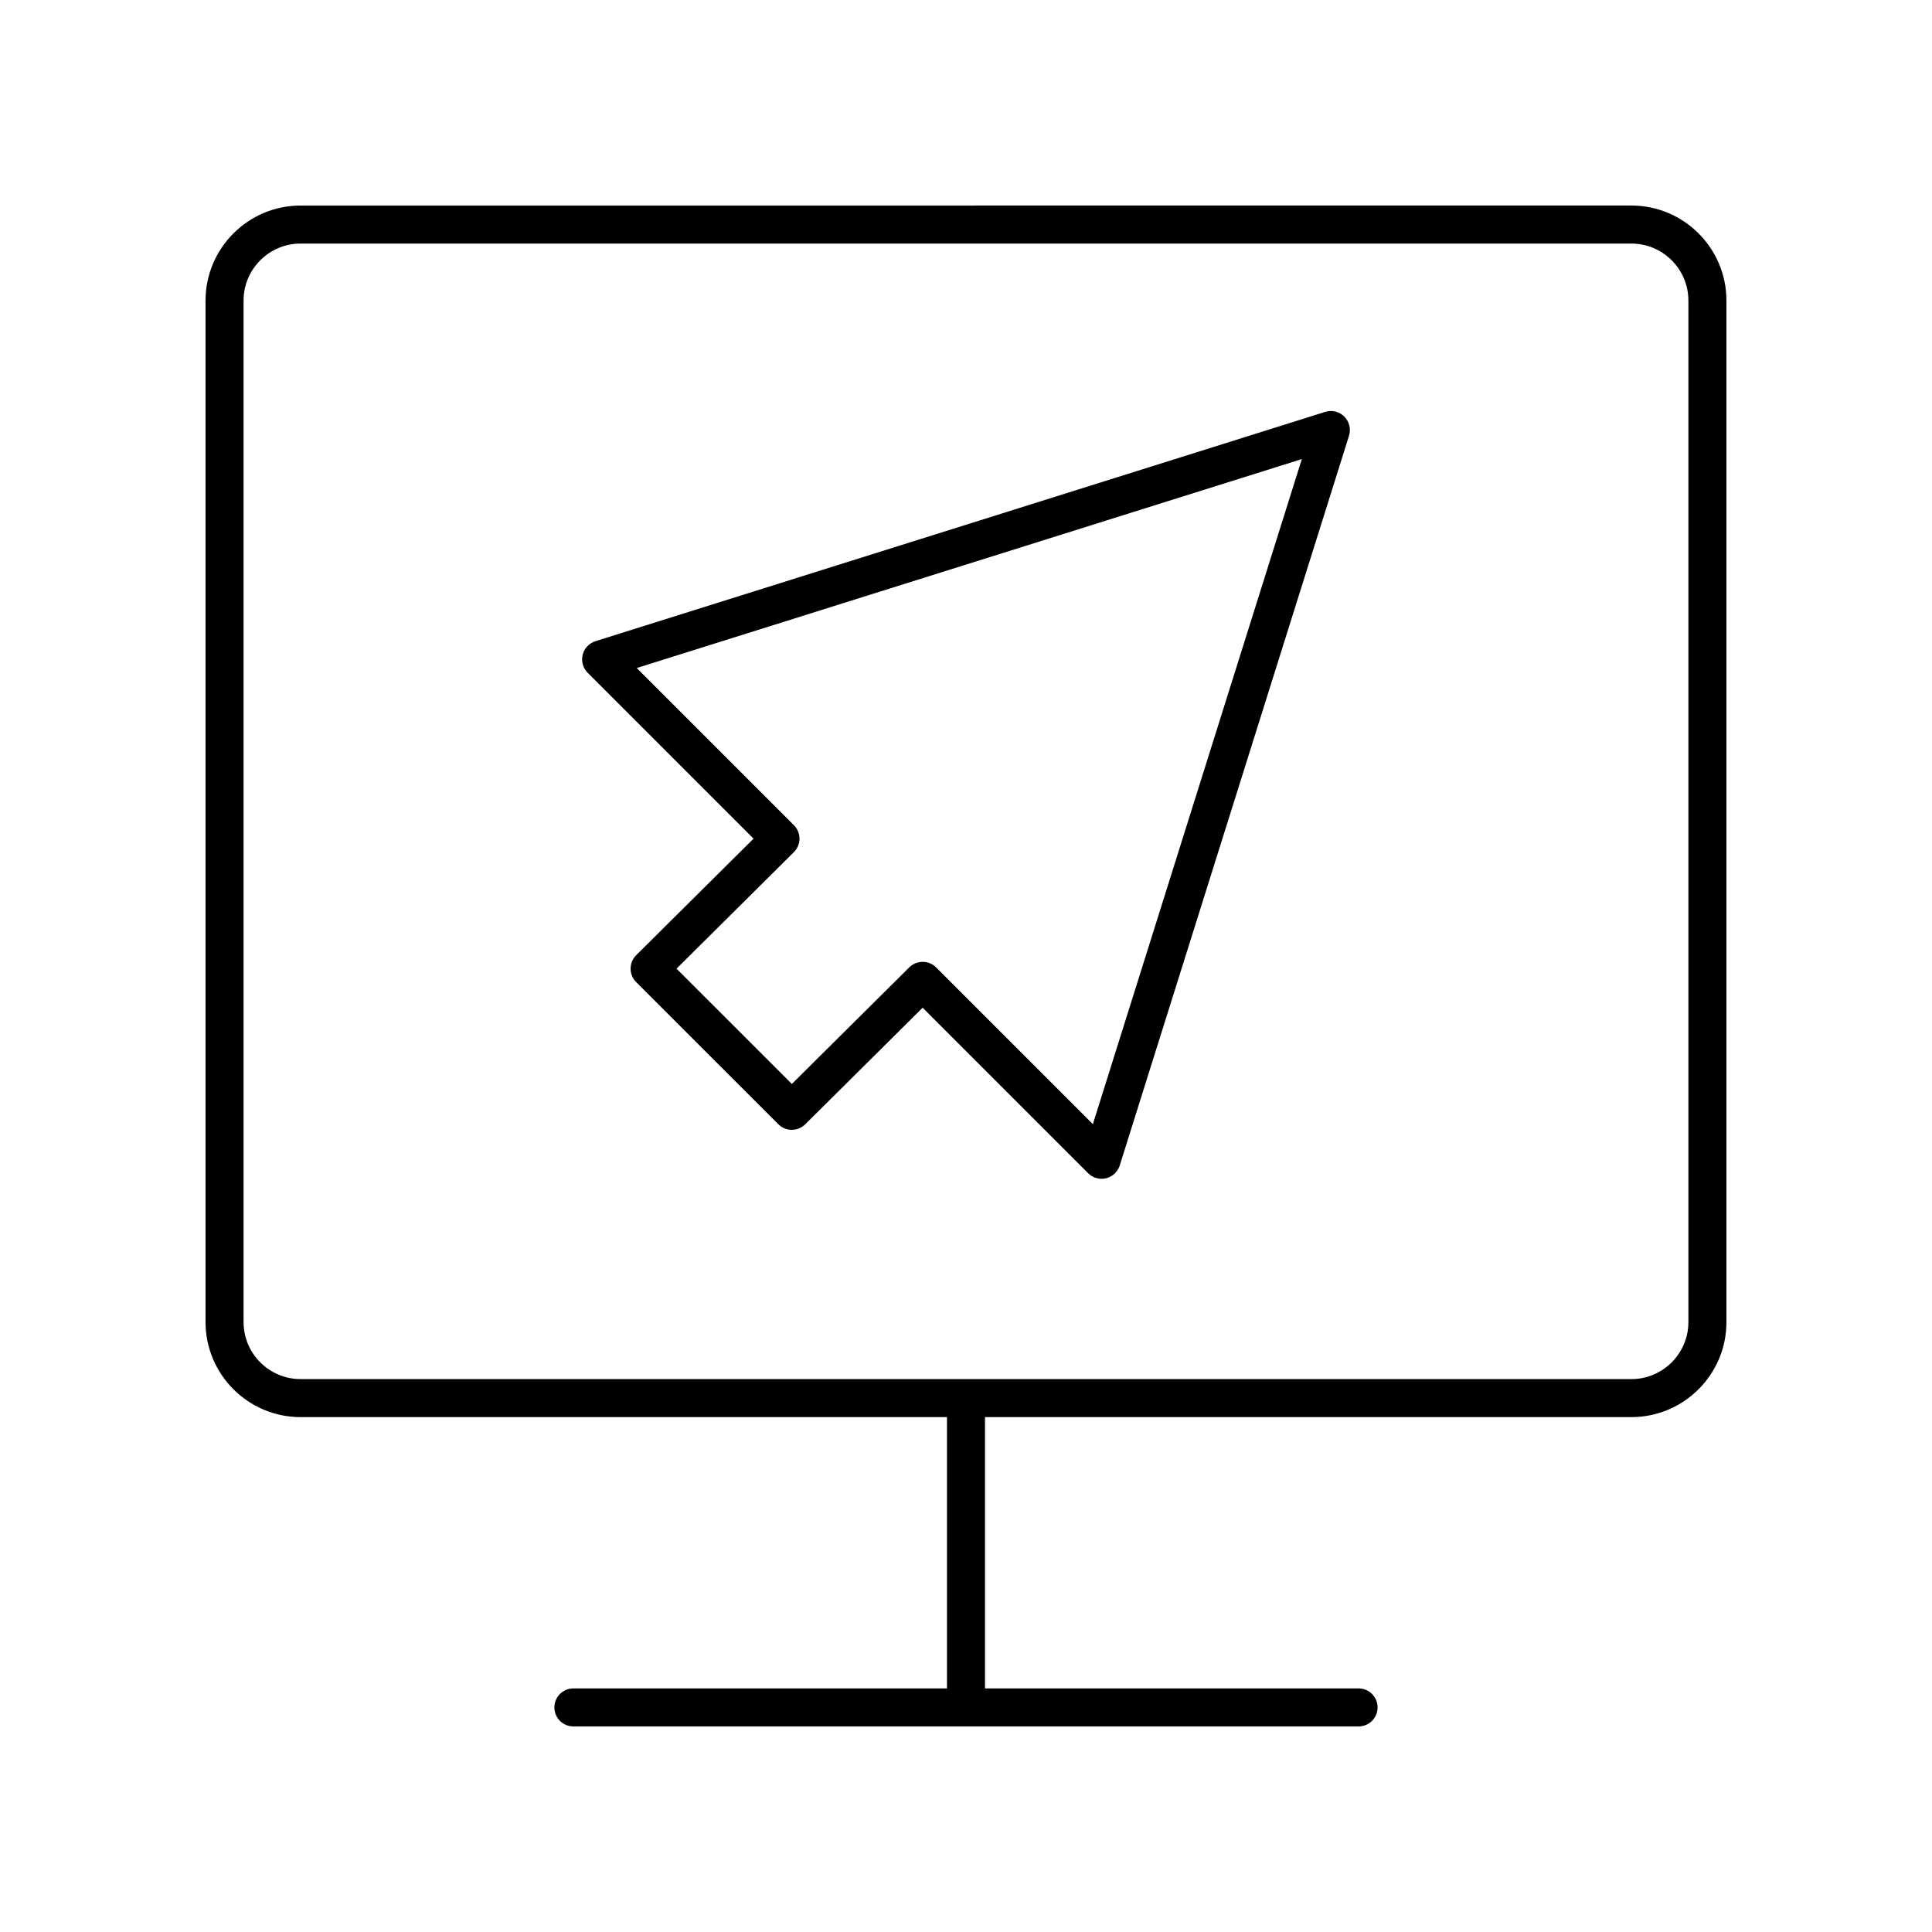
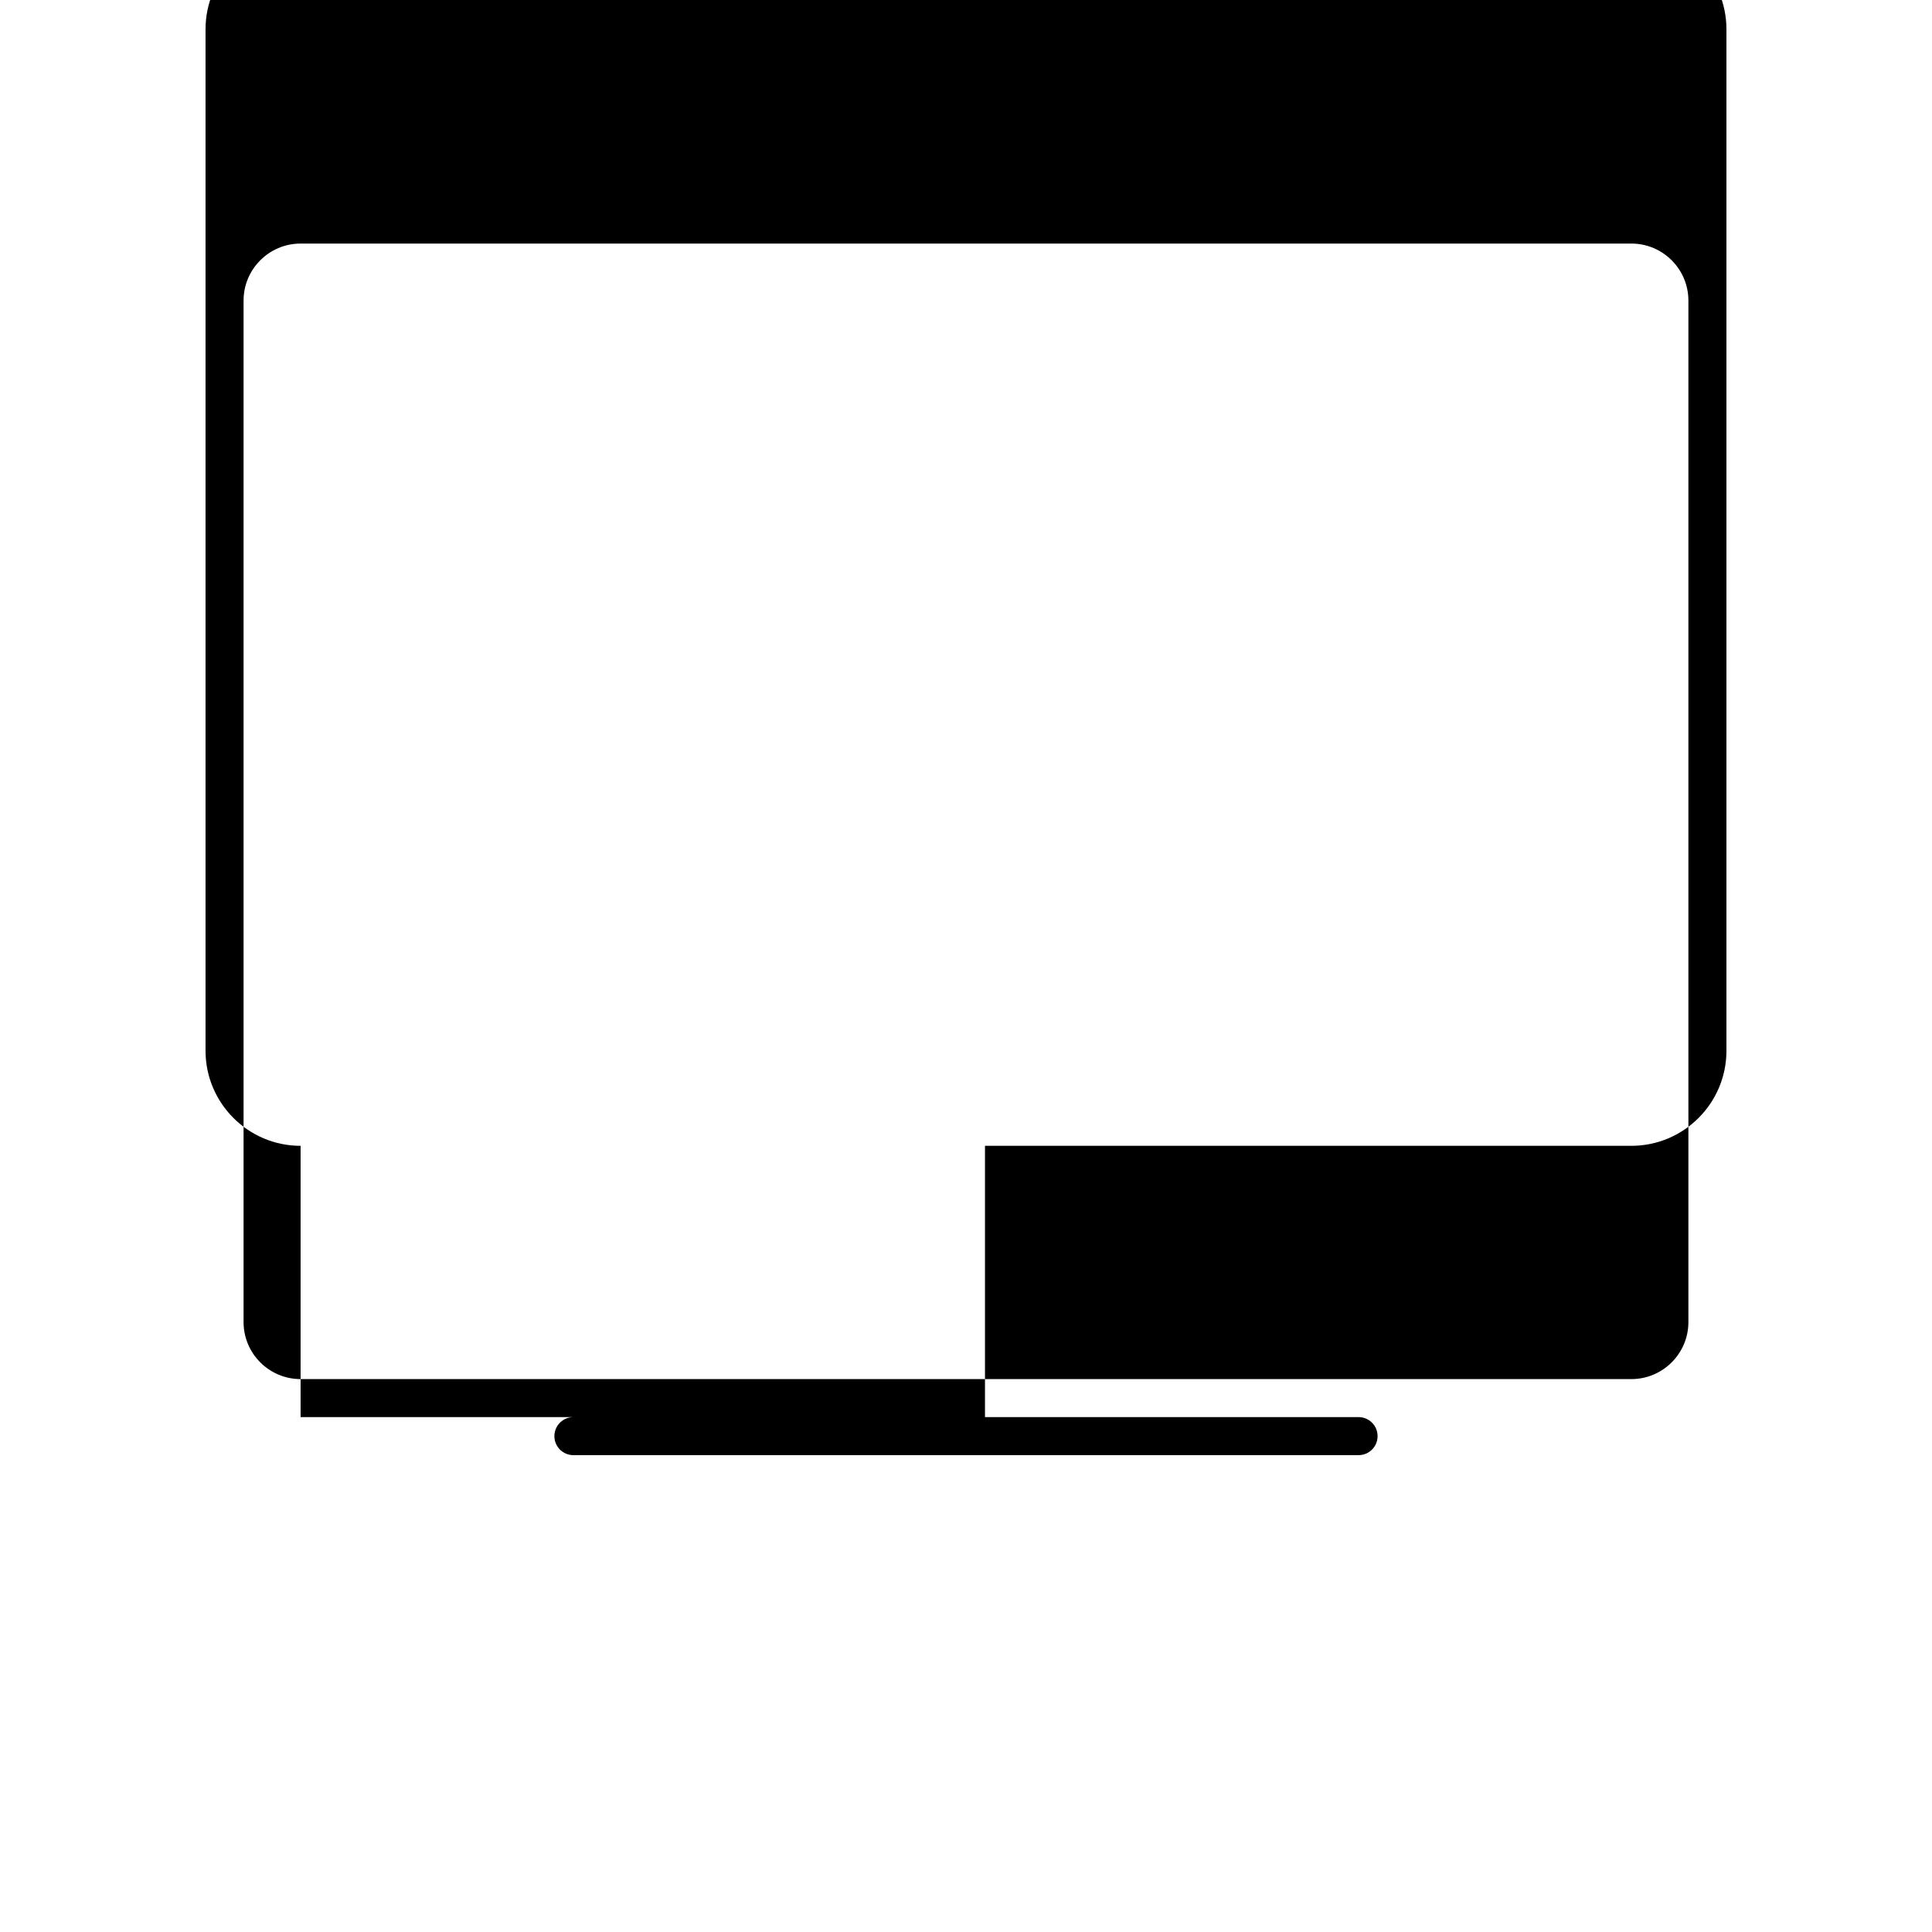
<svg xmlns="http://www.w3.org/2000/svg" fill="#000000" width="800px" height="800px" version="1.1" viewBox="144 144 512 512">
  <g>
-     <path d="m223.66 519.55h171.3v71.895h-99.004c-2.781 0-5.039 2.254-5.039 5.039s2.254 5.039 5.039 5.039h208.08c2.781 0 5.039-2.254 5.039-5.039s-2.254-5.039-5.039-5.039h-99.004v-71.895h171.3c13.891 0 25.191-11.301 25.191-25.191v-270.7c0-13.891-11.301-25.191-25.191-25.191l-352.67 0.004c-13.891 0-25.191 11.301-25.191 25.191v270.7c0.004 13.887 11.305 25.188 25.191 25.188zm-15.113-295.89c0-8.336 6.781-15.113 15.113-15.113h352.67c8.336 0 15.113 6.781 15.113 15.113v270.7c0 8.336-6.781 15.113-15.113 15.113h-352.67c-8.336 0-15.113-6.781-15.113-15.113z" />
-     <path d="m343.7 366.25-31.098 30.879c-0.949 0.945-1.484 2.231-1.488 3.566-0.004 1.34 0.527 2.629 1.477 3.57l37.684 37.676c1.969 1.965 5.148 1.969 7.113 0.016l31.121-30.902 43.863 43.863c0.957 0.953 2.242 1.477 3.562 1.477 0.398 0 0.801-0.051 1.199-0.145 1.711-0.422 3.078-1.703 3.606-3.387l60.766-193.39c0.562-1.789 0.082-3.742-1.246-5.074-1.328-1.328-3.285-1.816-5.074-1.246l-193.39 60.773c-1.68 0.527-2.965 1.895-3.383 3.606-0.422 1.711 0.086 3.519 1.332 4.762zm145.3-100.59-55.379 176.25-41.539-41.535c-0.984-0.984-2.273-1.477-3.562-1.477-1.285 0-2.566 0.488-3.551 1.461l-31.121 30.902-30.559-30.555 31.098-30.879c0.949-0.945 1.484-2.231 1.488-3.566 0.004-1.34-0.527-2.629-1.477-3.57l-41.656-41.656z" />
+     <path d="m223.66 519.55h171.3h-99.004c-2.781 0-5.039 2.254-5.039 5.039s2.254 5.039 5.039 5.039h208.08c2.781 0 5.039-2.254 5.039-5.039s-2.254-5.039-5.039-5.039h-99.004v-71.895h171.3c13.891 0 25.191-11.301 25.191-25.191v-270.7c0-13.891-11.301-25.191-25.191-25.191l-352.67 0.004c-13.891 0-25.191 11.301-25.191 25.191v270.7c0.004 13.887 11.305 25.188 25.191 25.188zm-15.113-295.89c0-8.336 6.781-15.113 15.113-15.113h352.67c8.336 0 15.113 6.781 15.113 15.113v270.7c0 8.336-6.781 15.113-15.113 15.113h-352.67c-8.336 0-15.113-6.781-15.113-15.113z" />
  </g>
</svg>